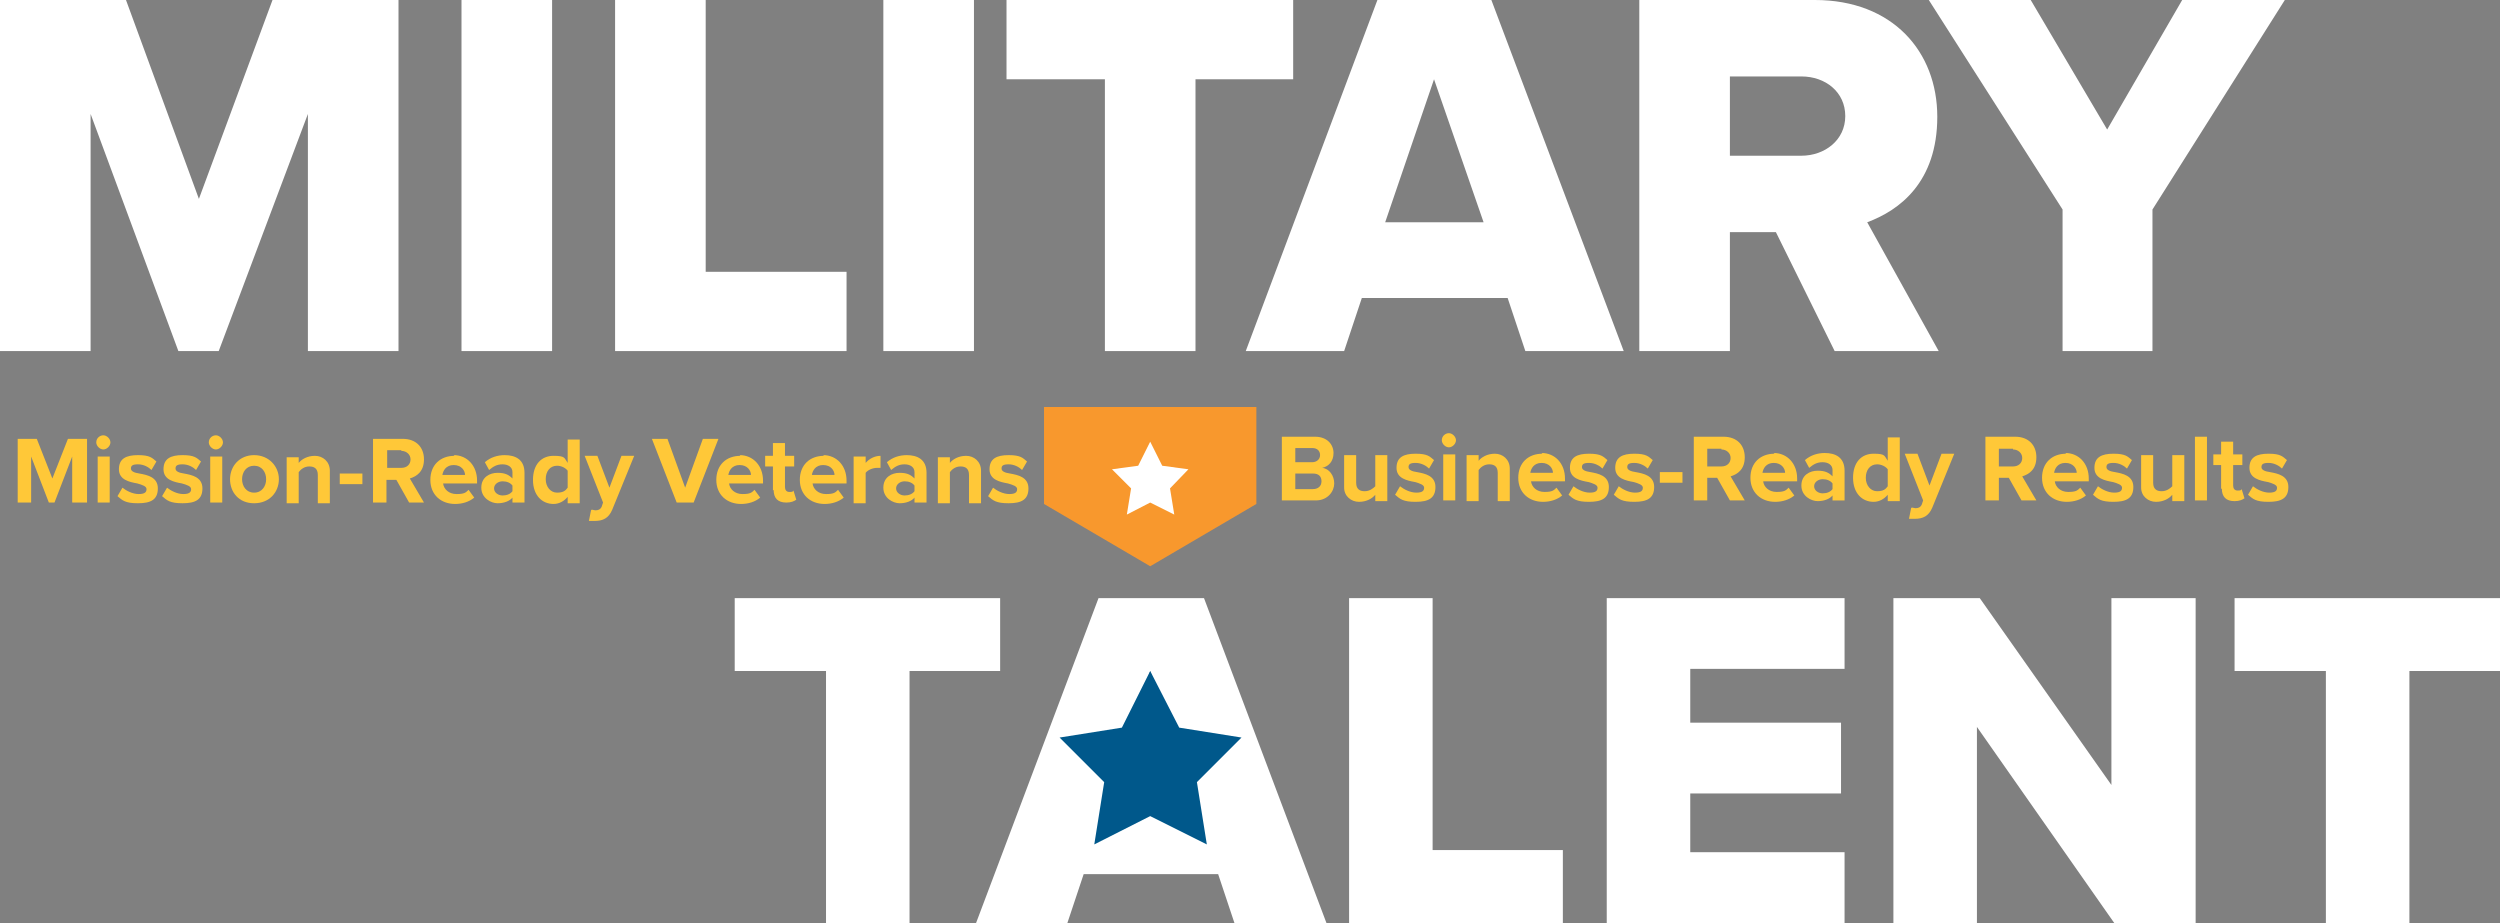
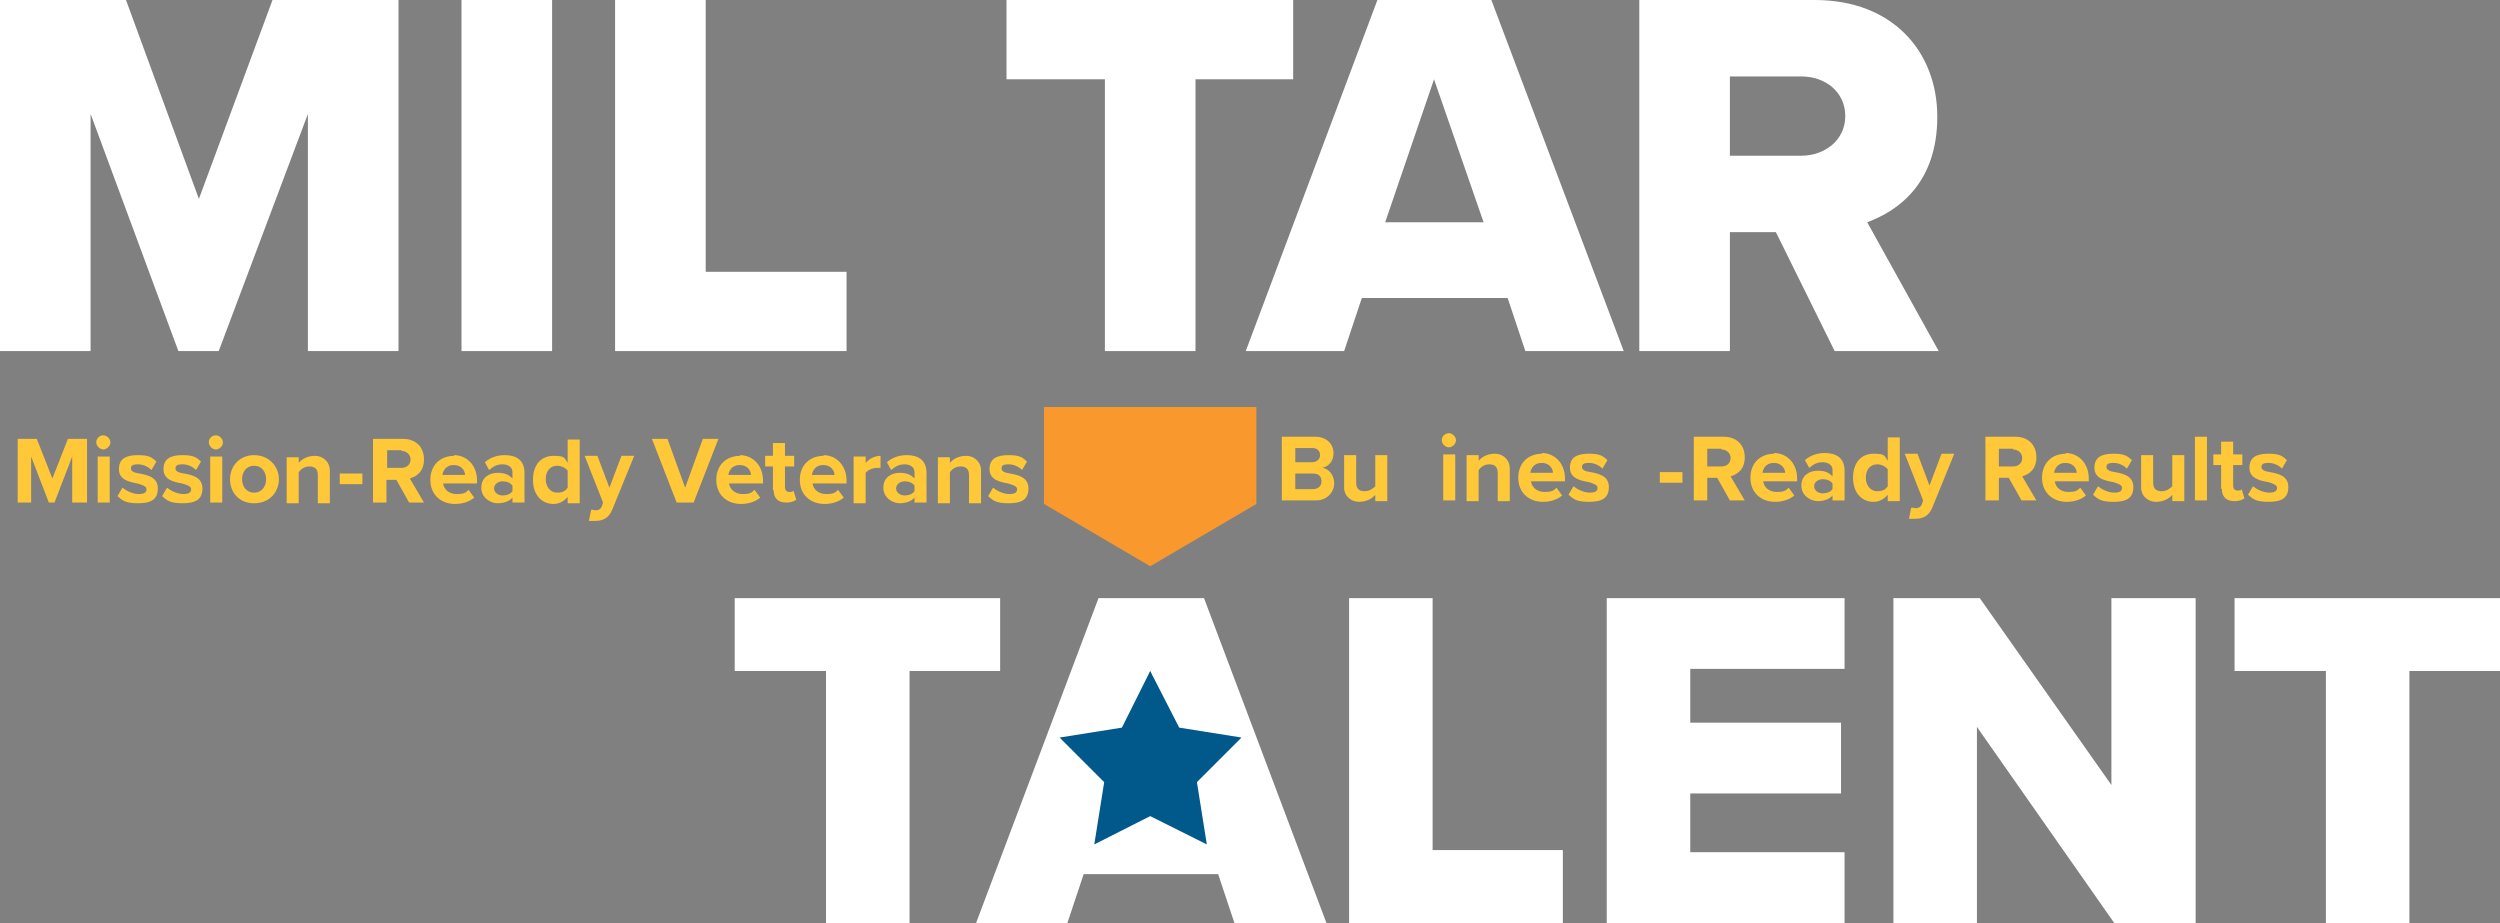
<svg xmlns="http://www.w3.org/2000/svg" id="Layer_2" version="1.1" viewBox="0 0 353.2 130.4">
  <rect x="0" y="0" width="353.2" height="130.4" fill="#808080" stroke="none" />
  <defs>
    <style>
      .st0 {
        fill: #ffc838;
      }

      .st1 {
        fill: #ffc838;
      }

      .st2 {
        fill: #00588b;
      }

      .st3 {
        fill: #fff;
      }

      .st4 {
        fill: #f8982d;
      }
    </style>
  </defs>
  <path class="st3" d="M43.5,49.6V16.1l-12.6,33.5h-5.7L12.8,16.1v33.5H0V0h17.8l10.3,28.1L38.5,0h17.8v49.6h-12.8Z" />
  <path class="st3" d="M65.2,49.6V0h12.8v49.6h-12.8Z" />
  <path class="st3" d="M86.9,49.6V0h12.8v38.4h19.9v11.2h-32.7Z" />
-   <path class="st3" d="M124.8,49.6V0h12.8v49.6h-12.8Z" />
+   <path class="st3" d="M124.8,49.6V0h12.8h-12.8Z" />
  <path class="st3" d="M156.1,49.6V11.2h-13.9V0h40.5v11.2h-13.8v38.4h-12.8Z" />
  <path class="st3" d="M215.5,49.6l-2.5-7.5h-20.6l-2.5,7.5h-13.9L194.6,0h16.1l18.7,49.6h-13.9ZM202.6,11.2l-6.9,20.2h13.9l-7-20.2Z" />
  <path class="st3" d="M259.2,49.6l-8.3-16.8h-6.5v16.8h-12.8V0h24.8c11,0,17.3,7.3,17.3,16.5s-5.3,13.2-9.9,14.9l10.1,18.2s-14.6,0-14.6,0ZM254.5,10.8h-10.1v11.2h10.1c3.3,0,6.2-2.2,6.2-5.6s-2.8-5.6-6.2-5.6h0Z" />
-   <path class="st3" d="M291.4,49.6v-20L272.5,0h14.4l10.8,18.3,10.6-18.3h14.5l-18.7,29.6v20h-12.8,0Z" />
  <path class="st3" d="M116.7,130.4v-35.6h-12.9v-10.3h37.5v10.3h-12.8v35.6h-11.8Z" />
  <path class="st3" d="M174.4,130.4l-2.3-6.9h-19l-2.3,6.9h-12.9l17.3-45.9h14.9l17.3,45.9h-12.9,0ZM162.5,94.8l-6.4,18.6h12.9l-6.5-18.6Z" />
  <path class="st3" d="M190.6,130.4v-45.9h11.8v35.6h18.4v10.3h-30.3Z" />
  <path class="st3" d="M227,130.4v-45.9h33.6v10h-21.8v7.6h21.3v10h-21.3v8.3h21.8v10h-33.6Z" />
  <path class="st3" d="M298.7,130.4l-19.4-27.7v27.7h-11.8v-45.9h12.2l18.6,26.4v-26.4h11.9v45.9h-11.4Z" />
  <path class="st3" d="M328.6,130.4v-35.6h-12.9v-10.3h37.5v10.3h-12.8v35.6h-11.8,0Z" />
  <polygon class="st2" points="162.5 94.8 166.6 102.8 175.4 104.2 169.1 110.5 170.5 119.3 162.5 115.3 154.6 119.3 156 110.5 149.7 104.2 158.5 102.8 162.5 94.8" />
  <g>
    <path class="st0" d="M181.1,70.7v-9h4.7c1.7,0,2.6,1.1,2.6,2.3s-.7,1.9-1.6,2.1c1,.1,1.7,1.1,1.7,2.2s-.9,2.4-2.6,2.4h-4.9ZM183,65.3h2.4c.6,0,1.1-.4,1.1-1s-.4-1-1.1-1h-2.4v2ZM183,69.1h2.5c.7,0,1.2-.4,1.2-1.1s-.4-1.1-1.2-1.1h-2.5s0,2.1,0,2.1Z" />
    <path class="st0" d="M194.3,70.7v-.8c-.4.5-1.2,1-2.3,1s-2.1-.8-2.1-2v-4.6h1.7v3.9c0,.9.5,1.2,1.2,1.2s1.2-.4,1.5-.7v-4.4h1.7v6.5h-1.7,0Z" />
-     <path class="st0" d="M197.8,68.7c.5.4,1.4.9,2.3.9s1.1-.3,1.1-.7-.6-.6-1.3-.8c-1.1-.2-2.6-.5-2.6-2s1-2,2.7-2,2,.4,2.6.9l-.7,1.2c-.4-.4-1.1-.8-1.9-.8s-1,.2-1,.6.5.6,1.2.7c1.1.2,2.6.5,2.6,2.1s-1,2.1-2.8,2.1-2.2-.4-2.9-1l.7-1.2h0Z" />
    <path class="st0" d="M203.7,62.2c0-.6.5-1,1-1s1,.5,1,1-.5,1-1,1-1-.5-1-1ZM203.9,70.7v-6.5h1.7v6.5h-1.7Z" />
    <path class="st0" d="M211.6,70.7v-3.9c0-.9-.5-1.2-1.2-1.2s-1.2.4-1.5.8v4.4h-1.7v-6.5h1.7v.8c.4-.5,1.2-1,2.3-1s2.1.8,2.1,2.1v4.6h-1.7,0Z" />
    <path class="st0" d="M217.8,64c1.9,0,3.3,1.5,3.3,3.6v.4h-4.8c.1.8.8,1.5,1.9,1.5s1.3-.2,1.7-.6l.8,1.1c-.7.6-1.7.9-2.7.9-2,0-3.5-1.3-3.5-3.4s1.4-3.4,3.4-3.4ZM216.2,66.8h3.2c0-.6-.5-1.4-1.6-1.4s-1.5.8-1.6,1.4h0Z" />
    <path class="st0" d="M222.3,68.7c.5.4,1.4.9,2.3.9s1.1-.3,1.1-.7-.6-.6-1.3-.8c-1.1-.2-2.6-.5-2.6-2s1-2,2.7-2,2,.4,2.6.9l-.7,1.2c-.4-.4-1.1-.8-1.9-.8s-1,.2-1,.6.5.6,1.2.7c1.1.2,2.6.5,2.6,2.1s-1,2.1-2.8,2.1-2.2-.4-2.9-1l.7-1.2h0Z" />
-     <path class="st0" d="M228.7,68.7c.5.4,1.4.9,2.3.9s1.1-.3,1.1-.7-.6-.6-1.3-.8c-1.1-.2-2.6-.5-2.6-2s1-2,2.7-2,2,.4,2.6.9l-.7,1.2c-.4-.4-1.1-.8-1.9-.8s-1,.2-1,.6.5.6,1.2.7c1.1.2,2.6.5,2.6,2.1s-1,2.1-2.8,2.1-2.2-.4-2.9-1l.7-1.2h0Z" />
    <path class="st0" d="M234.5,68.2v-1.5h3.2v1.5h-3.2Z" />
    <path class="st0" d="M244.4,70.7l-1.8-3.2h-1.4v3.2h-1.9v-9h4.2c1.9,0,3,1.2,3,2.9s-1,2.4-2,2.7l2,3.4h-2.2ZM243.2,63.4h-2v2.5h2c.8,0,1.3-.5,1.3-1.2s-.6-1.2-1.3-1.2Z" />
    <path class="st0" d="M250.6,64c1.9,0,3.3,1.5,3.3,3.6v.4h-4.8c.1.8.8,1.5,1.9,1.5s1.3-.2,1.7-.6l.8,1.1c-.7.6-1.7.9-2.7.9-2,0-3.5-1.3-3.5-3.4s1.4-3.4,3.4-3.4h0ZM249,66.8h3.2c0-.6-.5-1.4-1.6-1.4s-1.5.8-1.6,1.4h0Z" />
    <path class="st0" d="M258.9,70.7v-.7c-.4.5-1.2.8-2.1.8s-2.3-.7-2.3-2.2,1.2-2.1,2.3-2.1,1.6.3,2.1.8v-.9c0-.7-.6-1.1-1.4-1.1s-1.3.3-1.9.8l-.6-1.1c.8-.7,1.8-1,2.8-1,1.5,0,2.8.6,2.8,2.5v4.2h-1.7,0ZM258.9,68.3c-.3-.4-.8-.6-1.4-.6s-1.2.4-1.2,1,.6,1,1.2,1,1.1-.2,1.4-.6v-.8h0Z" />
    <path class="st0" d="M266.7,70.7v-.8c-.5.6-1.2,1-2,1-1.6,0-2.9-1.2-2.9-3.4s1.2-3.4,2.9-3.4,1.5.3,2,1v-3.3h1.7v9h-1.7ZM266.7,66.3c-.3-.4-.9-.7-1.5-.7-1,0-1.6.8-1.6,1.9s.7,1.9,1.6,1.9,1.2-.3,1.5-.7v-2.3h0Z" />
    <path class="st0" d="M270.1,71.7c.1,0,.4.1.5.1.4,0,.7-.1.9-.5l.2-.6-2.6-6.6h1.8l1.7,4.5,1.7-4.5h1.8l-3.1,7.6c-.5,1.2-1.3,1.6-2.5,1.6-.2,0-.6,0-.8,0l.3-1.5h0Z" />
    <path class="st0" d="M285.6,70.7l-1.8-3.2h-1.4v3.2h-1.9v-9h4.2c1.9,0,3,1.2,3,2.9s-1,2.4-2,2.7l2,3.4h-2.2ZM284.4,63.4h-2v2.5h2c.8,0,1.3-.5,1.3-1.2s-.6-1.2-1.3-1.2Z" />
    <path class="st0" d="M291.8,64c1.9,0,3.3,1.5,3.3,3.6v.4h-4.8c.1.8.8,1.5,1.9,1.5s1.3-.2,1.7-.6l.8,1.1c-.7.6-1.7.9-2.7.9-2,0-3.5-1.3-3.5-3.4s1.4-3.4,3.4-3.4ZM290.2,66.8h3.2c0-.6-.5-1.4-1.6-1.4s-1.5.8-1.6,1.4h0Z" />
    <path class="st0" d="M296.4,68.7c.5.4,1.4.9,2.3.9s1.1-.3,1.1-.7-.6-.6-1.3-.8c-1.1-.2-2.6-.5-2.6-2s1-2,2.7-2,2,.4,2.6.9l-.7,1.2c-.4-.4-1.1-.8-1.9-.8s-1,.2-1,.6.5.6,1.2.7c1.1.2,2.6.5,2.6,2.1s-1,2.1-2.8,2.1-2.2-.4-2.9-1l.7-1.2h0Z" />
    <path class="st0" d="M306.9,70.7v-.8c-.4.5-1.2,1-2.3,1s-2.1-.8-2.1-2v-4.6h1.7v3.9c0,.9.5,1.2,1.2,1.2s1.2-.4,1.5-.7v-4.4h1.7v6.5h-1.7Z" />
    <path class="st0" d="M310.1,70.7v-9h1.7v9h-1.7Z" />
    <path class="st0" d="M313.8,69.1v-3.4h-1.1v-1.5h1.1v-1.8h1.7v1.8h1.3v1.5h-1.3v2.9c0,.4.2.7.6.7s.5,0,.6-.2l.4,1.3c-.3.2-.7.4-1.4.4-1.2,0-1.8-.6-1.8-1.8h0Z" />
    <path class="st0" d="M318.3,68.7c.5.4,1.4.9,2.3.9s1.1-.3,1.1-.7-.6-.6-1.3-.8c-1.1-.2-2.6-.5-2.6-2s1-2,2.7-2,2,.4,2.6.9l-.7,1.2c-.4-.4-1.1-.8-1.9-.8s-1,.2-1,.6.5.6,1.2.7c1.1.2,2.6.5,2.6,2.1s-1,2.1-2.8,2.1-2.2-.4-2.9-1l.7-1.2h0Z" />
  </g>
  <polygon class="st4" points="177.5 57.5 177.5 71.2 162.5 80 147.5 71.2 147.5 57.5 177.5 57.5" />
-   <polygon class="st3" points="162.5 62.4 164.2 65.8 167.9 66.3 165.3 69 165.9 72.7 162.5 71 159.2 72.7 159.8 69 157.1 66.3 160.8 65.8 162.5 62.4" />
  <g>
    <path class="st1" d="M10.2,71v-6.5l-2.5,6.5h-.8l-2.5-6.5v6.5h-1.9v-9h2.7l2.2,5.6,2.2-5.6h2.7v9h-1.9Z" />
    <path class="st1" d="M13.6,62.5c0-.6.5-1,1-1s1,.5,1,1-.5,1-1,1-1-.5-1-1ZM13.8,71v-6.5h1.7v6.5h-1.7Z" />
    <path class="st1" d="M17.3,68.9c.5.4,1.4.9,2.3.9s1.1-.3,1.1-.7-.6-.6-1.3-.8c-1.1-.2-2.6-.5-2.6-2s1-2,2.7-2,2,.4,2.6.9l-.7,1.2c-.4-.4-1.1-.8-1.9-.8s-1,.2-1,.6.5.6,1.2.7c1.1.2,2.6.5,2.6,2.1s-1,2.1-2.8,2.1-2.2-.4-2.9-1l.7-1.2Z" />
    <path class="st1" d="M23.6,68.9c.5.4,1.4.9,2.3.9s1.1-.3,1.1-.7-.6-.6-1.3-.8c-1.1-.2-2.6-.5-2.6-2s1-2,2.7-2,2,.4,2.6.9l-.7,1.2c-.4-.4-1.1-.8-1.9-.8s-1,.2-1,.6.5.6,1.2.7c1.1.2,2.6.5,2.6,2.1s-1,2.1-2.8,2.1-2.2-.4-2.9-1l.7-1.2Z" />
    <path class="st1" d="M29.5,62.5c0-.6.5-1,1-1s1,.5,1,1-.5,1-1,1-1-.5-1-1ZM29.7,71v-6.5h1.7v6.5h-1.7Z" />
    <path class="st1" d="M32.5,67.7c0-1.8,1.3-3.4,3.4-3.4s3.5,1.6,3.5,3.4-1.3,3.4-3.5,3.4-3.4-1.6-3.4-3.4ZM37.6,67.7c0-1-.6-1.9-1.7-1.9s-1.7.9-1.7,1.9.6,1.9,1.7,1.9,1.7-.9,1.7-1.9Z" />
    <path class="st1" d="M44.9,71v-3.9c0-.9-.5-1.2-1.2-1.2s-1.2.4-1.5.8v4.4h-1.7v-6.5h1.7v.8c.4-.5,1.2-1,2.3-1s2.1.8,2.1,2.1v4.6h-1.7Z" />
    <path class="st1" d="M48,68.4v-1.5h3.2v1.5h-3.2Z" />
    <path class="st1" d="M57.8,71l-1.8-3.2h-1.4v3.2h-1.9v-9h4.2c1.9,0,3,1.2,3,2.9s-1,2.4-2,2.7l2,3.4h-2.2ZM56.7,63.6h-2v2.5h2c.8,0,1.3-.5,1.3-1.2s-.6-1.2-1.3-1.2Z" />
    <path class="st1" d="M64.1,64.3c1.9,0,3.3,1.5,3.3,3.6v.4h-4.8c.1.8.8,1.5,1.9,1.5s1.3-.2,1.7-.6l.8,1.1c-.7.6-1.7.9-2.7.9-2,0-3.5-1.3-3.5-3.4s1.4-3.4,3.4-3.4ZM62.5,67.1h3.2c0-.6-.5-1.4-1.6-1.4s-1.5.8-1.6,1.4Z" />
    <path class="st1" d="M72.4,71v-.7c-.4.5-1.2.8-2.1.8s-2.3-.7-2.3-2.2,1.2-2.1,2.3-2.1,1.6.3,2.1.8v-.9c0-.7-.6-1.1-1.4-1.1s-1.3.3-1.9.8l-.6-1.1c.8-.7,1.8-1,2.8-1,1.5,0,2.8.6,2.8,2.5v4.2h-1.7ZM72.4,68.6c-.3-.4-.8-.6-1.4-.6s-1.2.4-1.2,1,.6,1,1.2,1,1.1-.2,1.4-.6v-.8Z" />
    <path class="st1" d="M80.2,71v-.8c-.5.6-1.2,1-2,1-1.6,0-2.9-1.2-2.9-3.4s1.2-3.4,2.9-3.4,1.5.3,2,1v-3.3h1.7v9h-1.7ZM80.2,66.5c-.3-.4-.9-.7-1.5-.7-1,0-1.6.8-1.6,1.9s.7,1.9,1.6,1.9,1.2-.3,1.5-.7v-2.3Z" />
    <path class="st1" d="M83.6,72c.1,0,.4.1.5.1.4,0,.7-.1.9-.5l.2-.6-2.6-6.6h1.8l1.7,4.5,1.7-4.5h1.8l-3.1,7.6c-.5,1.2-1.3,1.6-2.5,1.6-.2,0-.6,0-.8,0l.3-1.5Z" />
    <path class="st1" d="M95.6,71l-3.5-9h2.2l2.5,6.9,2.5-6.9h2.2l-3.5,9h-2.4Z" />
    <path class="st1" d="M104.5,64.3c1.9,0,3.3,1.5,3.3,3.6v.4h-4.8c.1.8.8,1.5,1.9,1.5s1.3-.2,1.7-.6l.8,1.1c-.7.6-1.7.9-2.7.9-2,0-3.5-1.3-3.5-3.4s1.4-3.4,3.4-3.4ZM102.9,67.1h3.2c0-.6-.5-1.4-1.6-1.4s-1.5.8-1.6,1.4Z" />
    <path class="st1" d="M109.2,69.3v-3.4h-1.1v-1.5h1.1v-1.8h1.7v1.8h1.3v1.5h-1.3v2.9c0,.4.2.7.6.7s.5,0,.6-.2l.4,1.3c-.3.2-.7.4-1.4.4-1.2,0-1.8-.6-1.8-1.8Z" />
    <path class="st1" d="M116.3,64.3c1.9,0,3.3,1.5,3.3,3.6v.4h-4.8c.1.8.8,1.5,1.9,1.5s1.3-.2,1.7-.6l.8,1.1c-.7.6-1.7.9-2.7.9-2,0-3.5-1.3-3.5-3.4s1.4-3.4,3.4-3.4ZM114.7,67.1h3.2c0-.6-.5-1.4-1.6-1.4s-1.5.8-1.6,1.4Z" />
    <path class="st1" d="M120.6,71v-6.5h1.7v.9c.5-.6,1.3-1,2.1-1v1.7c-.1,0-.3,0-.5,0-.6,0-1.3.3-1.6.7v4.3h-1.7Z" />
    <path class="st1" d="M129.2,71v-.7c-.4.5-1.2.8-2.1.8s-2.3-.7-2.3-2.2,1.2-2.1,2.3-2.1,1.6.3,2.1.8v-.9c0-.7-.6-1.1-1.4-1.1s-1.3.3-1.9.8l-.6-1.1c.8-.7,1.8-1,2.8-1,1.5,0,2.8.6,2.8,2.5v4.2h-1.7ZM129.2,68.6c-.3-.4-.8-.6-1.4-.6s-1.2.4-1.2,1,.6,1,1.2,1,1.1-.2,1.4-.6v-.8Z" />
    <path class="st1" d="M136.9,71v-3.9c0-.9-.5-1.2-1.2-1.2s-1.2.4-1.5.8v4.4h-1.7v-6.5h1.7v.8c.4-.5,1.2-1,2.3-1s2.1.8,2.1,2.1v4.6h-1.7Z" />
    <path class="st1" d="M140.3,68.9c.5.4,1.4.9,2.3.9s1.1-.3,1.1-.7-.6-.6-1.3-.8c-1.1-.2-2.6-.5-2.6-2s1-2,2.7-2,2,.4,2.6.9l-.7,1.2c-.4-.4-1.1-.8-1.9-.8s-1,.2-1,.6.5.6,1.2.7c1.1.2,2.6.5,2.6,2.1s-1,2.1-2.8,2.1-2.2-.4-2.9-1l.7-1.2Z" />
  </g>
</svg>